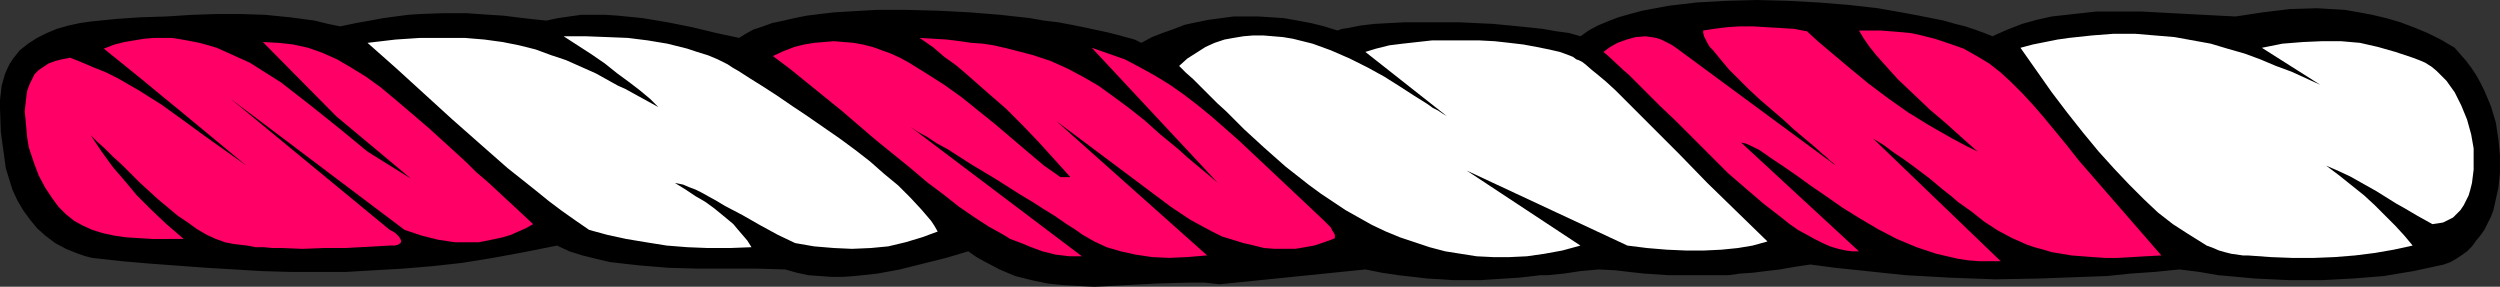
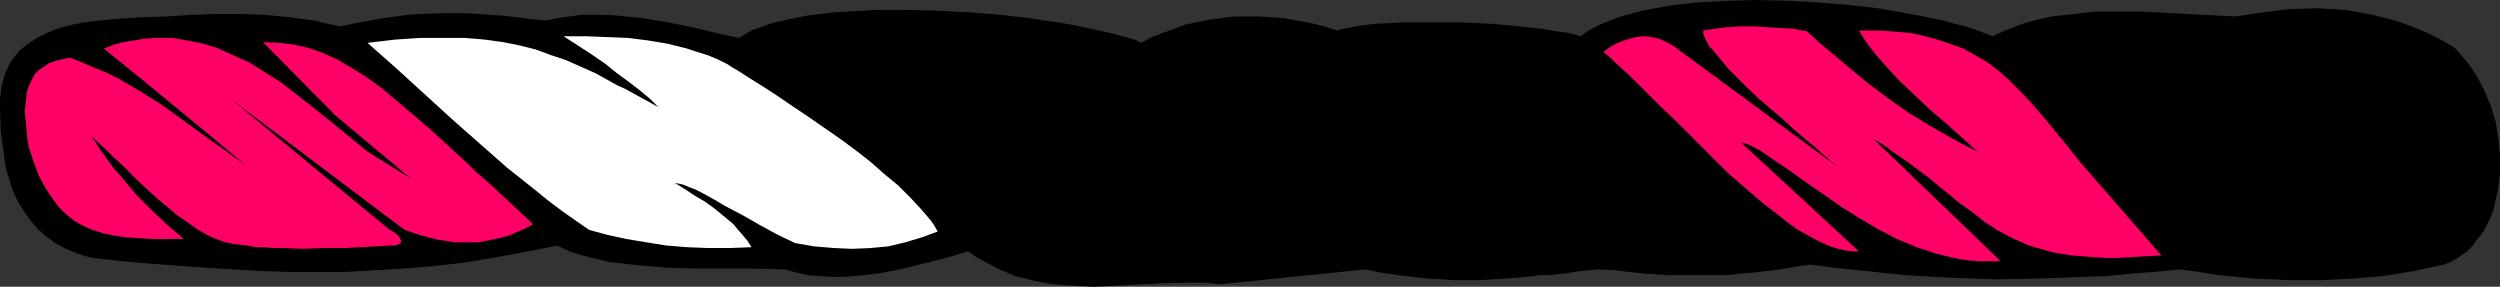
<svg xmlns="http://www.w3.org/2000/svg" xmlns:ns1="http://sodipodi.sourceforge.net/DTD/sodipodi-0.dtd" xmlns:ns2="http://www.inkscape.org/namespaces/inkscape" version="1.0" width="129.724mm" height="14.88mm" id="svg7" ns1:docname="Torse 3.wmf">
  <rect width="100%" height="100%" fill="#333333" stroke="none" />
  <ns1:namedview id="namedview7" pagecolor="#ffffff" bordercolor="#000000" borderopacity="0.25" ns2:showpageshadow="2" ns2:pageopacity="0.0" ns2:pagecheckerboard="0" ns2:deskcolor="#d1d1d1" ns2:document-units="mm" />
  <defs id="defs1">
    <pattern id="WMFhbasepattern" patternUnits="userSpaceOnUse" width="6" height="6" x="0" y="0" />
  </defs>
  <path style="fill:#000000;fill-opacity:1;fill-rule:evenodd;stroke:none" d="m 154.005,52.844 -5.494,-0.162 h -5.818 -5.818 l -5.818,-0.162 -5.818,-0.485 -2.909,-0.323 -2.747,-0.323 -2.747,-0.646 -2.586,-0.646 -2.586,-0.808 -2.424,-1.131 -6.464,1.293 -6.141,1.131 -5.979,0.97 -5.818,0.646 -5.818,0.485 -5.656,0.323 -5.494,0.323 H 62.378 56.883 L 51.389,53.167 40.562,52.521 29.573,51.713 23.917,51.228 18.099,50.582 16.806,50.258 15.352,49.774 12.928,48.804 10.827,47.673 8.888,46.218 7.272,44.764 5.818,42.986 4.525,41.209 3.394,39.269 2.424,37.169 1.778,35.068 1.131,32.967 0.808,30.543 0.485,28.28 0.162,25.856 0,21.17 V 19.554 L 0.162,18.261 0.323,16.807 0.646,15.675 0.97,14.544 1.454,13.413 1.939,12.443 2.586,11.474 3.878,9.858 5.494,8.565 7.272,7.434 9.211,6.464 11.15,5.656 13.413,5.01 15.675,4.525 17.938,4.202 22.786,3.717 27.472,3.394 32.643,3.232 37.653,2.909 42.501,2.747 h 4.686 l 4.848,0.162 4.848,0.485 2.424,0.323 2.424,0.323 2.586,0.646 2.424,0.485 3.07,-0.646 2.747,-0.485 2.586,-0.485 2.424,-0.323 2.424,-0.323 2.424,-0.162 4.525,-0.162 h 4.525 l 2.262,0.162 2.424,0.162 2.586,0.162 2.586,0.323 2.747,0.323 3.07,0.323 2.262,-0.485 2.262,-0.323 2.262,-0.323 h 2.424 2.424 l 2.424,0.162 4.848,0.485 4.848,0.808 4.848,0.97 4.686,1.131 4.525,0.97 1.293,-0.808 1.454,-0.808 1.939,-0.646 1.778,-0.646 2.262,-0.485 2.101,-0.485 2.424,-0.485 2.586,-0.323 2.747,-0.323 2.747,-0.162 2.747,-0.162 2.909,-0.162 h 5.979 l 6.141,0.162 6.141,0.323 5.979,0.485 5.818,0.646 2.747,0.485 2.747,0.323 2.586,0.485 2.424,0.485 2.262,0.485 2.262,0.485 1.939,0.485 1.778,0.485 1.778,0.485 1.293,0.646 2.101,-1.131 2.101,-0.808 2.262,-0.808 2.101,-0.808 2.262,-0.485 2.424,-0.485 2.424,-0.323 2.424,-0.323 h 2.424 2.424 l 2.586,0.162 2.424,0.162 2.747,0.485 2.586,0.485 2.586,0.646 2.586,0.808 0.97,-0.323 1.131,-0.162 2.424,-0.485 2.747,-0.323 2.909,-0.162 3.232,-0.162 h 3.394 6.949 l 6.787,0.323 3.394,0.323 3.232,0.323 3.07,0.323 2.747,0.485 2.424,0.323 2.262,0.646 1.616,-1.131 1.778,-0.97 1.939,-0.808 2.101,-0.808 2.262,-0.646 2.424,-0.646 2.586,-0.485 2.586,-0.485 2.747,-0.323 2.747,-0.323 5.818,-0.323 L 344.531,0 l 6.141,0.162 5.979,0.323 5.979,0.485 5.656,0.646 2.747,0.485 2.747,0.485 2.586,0.485 2.424,0.485 2.424,0.485 2.262,0.646 1.939,0.485 1.939,0.646 1.778,0.646 1.616,0.646 2.909,-1.293 2.909,-1.131 2.909,-0.808 2.909,-0.646 2.909,-0.323 2.909,-0.323 2.909,-0.323 h 2.909 5.979 l 5.979,0.323 6.141,0.323 6.302,0.323 5.333,-0.808 5.333,-0.646 5.333,-0.162 2.747,0.162 2.747,0.162 2.747,0.485 2.586,0.485 2.747,0.646 2.747,0.808 2.586,0.97 2.747,1.131 2.586,1.293 2.747,1.616 1.131,1.293 1.131,1.293 0.97,1.293 0.97,1.454 0.808,1.454 0.808,1.616 1.293,3.07 0.97,3.232 0.485,3.232 0.323,3.232 v 3.232 l -0.323,3.07 -0.646,2.909 -0.323,1.454 -0.485,1.293 -0.646,1.293 -0.646,1.293 -0.808,1.131 -0.808,0.97 -0.808,1.131 -0.97,0.97 -1.131,0.808 -0.97,0.646 -1.131,0.646 -1.293,0.485 -5.979,1.293 -5.818,0.97 -5.979,0.485 -3.07,0.162 -3.07,0.162 h -3.232 -3.232 l -3.394,-0.162 -3.394,-0.162 -3.394,-0.323 -3.717,-0.323 -3.717,-0.646 -3.878,-0.485 -4.848,0.485 -4.686,0.323 -4.686,0.485 -4.525,0.162 -4.363,0.162 -4.363,0.162 -8.726,0.162 -8.726,-0.323 -8.726,-0.485 -4.686,-0.485 -4.525,-0.485 -4.686,-0.485 -4.848,-0.646 -3.232,0.485 -2.747,0.485 -2.747,0.323 -2.586,0.323 -2.424,0.162 -2.424,0.323 h -4.525 -4.686 -2.424 l -2.424,-0.162 -2.424,-0.162 -2.909,-0.323 -2.747,-0.323 -3.232,-0.162 -3.555,0.323 -3.232,0.485 -3.232,0.323 h -1.454 l -1.293,0.162 -2.909,0.323 -2.586,0.162 -5.01,0.323 h -5.171 l -2.424,-0.162 -2.747,-0.162 -2.747,-0.323 -2.909,-0.323 -3.232,-0.485 -3.232,-0.646 -28.603,2.909 -2.909,-0.323 h -3.07 l -6.141,0.162 -6.141,0.323 -6.302,0.323 -3.07,-0.162 -3.07,-0.162 -3.07,-0.323 -3.07,-0.646 -3.232,-0.808 -3.07,-1.293 -3.07,-1.616 -1.454,-0.808 -1.616,-1.131 -4.363,1.293 -4.525,1.131 -4.525,1.131 -4.363,0.808 -4.525,0.485 -2.262,0.162 h -2.262 l -2.262,-0.162 -2.262,-0.162 -2.262,-0.485 z" id="path1" />
-   <path style="fill:#ffffff;fill-opacity:1;fill-rule:evenodd;stroke:none" d="m 231.249,12.928 1.616,-1.454 1.778,-1.131 1.778,-1.131 1.778,-0.808 1.939,-0.646 1.778,-0.323 1.939,-0.323 1.939,-0.162 h 1.939 l 1.939,0.162 1.939,0.162 1.939,0.323 1.939,0.485 1.939,0.485 3.555,1.293 3.717,1.616 3.555,1.778 3.232,1.778 3.07,1.939 2.747,1.778 1.293,0.808 1.293,0.808 1.131,0.808 0.97,0.485 0.97,0.646 0.808,0.485 -15.998,-12.605 2.101,-0.646 2.586,-0.646 2.586,-0.323 2.909,-0.323 2.909,-0.323 h 3.07 3.07 3.07 l 3.07,0.162 2.909,0.323 2.747,0.323 2.586,0.485 2.424,0.485 2.101,0.485 1.778,0.646 0.808,0.323 0.646,0.485 0.485,0.162 0.646,0.323 0.646,0.485 1.293,1.131 0.808,0.646 1.939,1.616 1.939,1.778 2.101,2.101 2.424,2.424 2.424,2.424 2.586,2.586 2.747,2.747 5.656,5.818 5.979,5.818 5.818,5.656 -2.909,0.808 -2.909,0.485 -3.232,0.323 -3.394,0.162 h -3.555 l -3.717,-0.162 -3.878,-0.323 -3.878,-0.485 -31.512,-14.706 22.301,14.706 -3.555,0.97 -3.555,0.646 -3.394,0.485 -3.394,0.162 h -3.232 l -3.232,-0.162 -3.07,-0.485 -3.07,-0.485 -3.07,-0.808 -2.909,-0.97 -2.909,-0.97 -2.747,-1.131 -2.747,-1.293 -2.586,-1.454 -2.586,-1.454 -2.424,-1.616 -2.424,-1.616 -2.424,-1.778 -4.525,-3.555 -4.202,-3.717 -3.878,-3.555 -3.555,-3.555 -1.778,-1.616 -1.616,-1.616 -1.616,-1.616 -1.454,-1.454 -1.454,-1.293 z" id="path2" />
  <path style="fill:#ffffff;fill-opacity:1;fill-rule:evenodd;stroke:none" d="m 155.944,47.673 -3.394,-1.616 -3.555,-1.939 -3.394,-1.939 -3.394,-1.778 -1.616,-0.97 -1.454,-0.808 -1.454,-0.808 -1.293,-0.646 -1.293,-0.485 -1.131,-0.485 -0.808,-0.162 -0.808,-0.162 2.101,1.293 1.939,1.293 1.939,1.131 1.778,1.293 1.778,1.454 1.939,1.616 0.808,0.97 0.97,1.131 0.97,1.131 0.808,1.293 -4.202,0.162 h -4.363 l -4.04,-0.162 -4.04,-0.323 -4.04,-0.646 -3.878,-0.646 -3.717,-0.808 -3.555,-0.97 -2.586,-1.778 -2.747,-1.939 -2.586,-1.939 -2.586,-2.101 L 99.545,32.967 94.213,28.28 88.718,23.432 83.224,18.423 77.73,13.413 72.074,8.403 74.821,8.08 77.568,7.757 79.992,7.595 82.416,7.434 h 2.262 2.262 2.101 2.101 l 3.878,0.323 3.555,0.485 3.232,0.646 3.232,0.808 3.07,1.131 2.909,0.97 2.909,1.293 2.909,1.293 2.909,1.616 1.454,0.808 1.454,0.646 3.232,1.778 3.232,1.778 -1.616,-1.616 -1.939,-1.616 -2.101,-1.616 -2.424,-1.778 -2.424,-1.939 -2.586,-1.778 -5.494,-3.555 h 4.363 l 4.202,0.162 4.04,0.162 3.878,0.485 3.878,0.646 3.878,0.97 1.939,0.646 2.101,0.646 1.939,0.808 1.939,0.97 0.97,0.646 1.131,0.646 2.262,1.454 2.586,1.616 2.747,1.778 3.07,2.101 2.909,1.939 6.302,4.363 3.07,2.262 2.909,2.262 2.747,2.424 2.747,2.262 2.424,2.424 2.101,2.262 1.939,2.262 0.646,0.97 0.646,1.131 -3.07,1.131 -3.232,0.97 -3.394,0.808 -3.394,0.323 -3.717,0.162 -3.555,-0.162 -3.878,-0.323 z" id="path3" />
  <path style="fill:#ff0066;fill-opacity:1;fill-rule:evenodd;stroke:none" d="m 341.46,27.957 23.109,21.332 h -1.293 l -1.293,-0.162 -1.454,-0.323 -1.616,-0.485 -1.454,-0.646 -1.616,-0.808 -1.454,-0.808 -1.778,-0.97 -1.616,-1.131 -1.616,-1.293 -3.555,-2.747 -3.394,-2.909 -3.555,-3.07 -6.787,-6.787 -3.394,-3.394 -3.232,-3.07 -3.07,-3.07 -2.909,-2.909 -1.293,-1.131 -2.586,-2.424 -1.131,-0.97 1.293,-0.97 1.454,-0.808 1.778,-0.646 1.778,-0.485 1.939,-0.162 1.131,0.162 0.97,0.162 0.97,0.323 0.97,0.485 0.97,0.485 0.97,0.646 31.35,23.109 -0.485,-0.485 -0.646,-0.485 -0.646,-0.646 -0.808,-0.646 -1.616,-1.454 -1.939,-1.616 -2.101,-1.778 -2.101,-1.939 -4.525,-3.878 -2.262,-2.101 -1.939,-1.939 -1.939,-1.939 -1.616,-1.939 -1.454,-1.778 -0.646,-0.646 -0.485,-0.808 -0.323,-0.646 -0.323,-0.646 -0.162,-0.646 V 5.979 l 2.101,-0.323 2.586,-0.323 2.424,-0.162 h 2.747 l 2.586,0.162 2.747,0.162 2.586,0.162 2.586,0.485 2.101,1.939 2.101,1.778 4.04,3.394 3.717,3.07 3.878,2.909 3.878,2.747 4.202,2.586 4.525,2.586 2.424,1.293 2.586,1.293 -1.454,-1.293 -1.454,-1.293 -3.232,-2.909 -3.232,-2.747 -3.232,-3.07 -3.07,-2.909 -2.909,-3.232 -1.293,-1.454 -1.293,-1.616 -1.131,-1.616 -0.97,-1.616 h 2.262 1.939 l 2.101,0.162 1.939,0.162 1.778,0.162 1.616,0.323 3.232,0.808 2.909,0.97 2.747,0.97 2.586,1.454 2.424,1.454 2.262,1.778 2.101,1.939 2.101,2.101 2.101,2.262 2.101,2.424 2.262,2.747 2.262,2.747 2.424,3.07 16.16,18.584 -3.07,0.162 -2.747,0.162 -2.747,0.162 h -2.424 l -2.424,-0.162 -2.101,-0.162 -2.101,-0.162 -1.939,-0.323 -1.939,-0.323 -1.616,-0.485 -1.778,-0.485 -1.454,-0.485 -2.909,-1.293 -2.747,-1.454 -2.747,-1.778 -2.424,-1.939 -2.747,-1.939 -1.293,-1.131 -1.454,-1.131 -2.909,-2.424 -3.232,-2.424 -1.778,-1.293 -1.939,-1.293 -1.939,-1.454 -2.101,-1.293 25.048,24.079 h -2.101 -2.101 l -2.101,-0.162 -2.101,-0.323 -2.101,-0.485 -2.101,-0.485 -1.939,-0.646 -1.939,-0.646 -3.878,-1.616 -3.717,-1.939 -3.555,-2.101 -3.394,-2.101 -3.232,-2.262 -3.07,-2.101 -2.909,-2.101 -2.586,-1.778 -2.424,-1.616 -1.131,-0.808 -0.97,-0.646 -0.97,-0.485 -0.97,-0.485 -0.808,-0.323 z" id="path4" />
-   <path style="fill:#ff0066;fill-opacity:1;fill-rule:evenodd;stroke:none" d="m 201.838,48.319 -1.131,-0.485 -1.293,-0.485 -1.293,-0.485 -1.293,-0.808 -2.909,-1.616 -2.747,-1.778 -3.07,-2.101 -3.07,-2.424 -3.232,-2.424 -3.232,-2.747 -6.787,-5.494 -3.394,-2.909 -3.394,-2.909 -6.787,-5.494 -3.394,-2.747 -3.232,-2.424 2.101,-0.97 2.101,-0.808 1.939,-0.485 1.939,-0.323 1.939,-0.162 1.939,-0.162 1.939,0.162 1.939,0.162 1.778,0.323 1.939,0.485 1.778,0.646 1.778,0.646 1.778,0.808 1.778,0.97 3.394,2.101 3.555,2.262 3.394,2.424 6.626,5.333 6.464,5.494 3.07,2.586 3.232,2.262 h 1.939 l -2.909,-3.232 -3.07,-3.394 -3.232,-3.394 -3.394,-3.394 -3.717,-3.232 -4.04,-3.555 -2.101,-1.778 -2.262,-1.616 -2.262,-1.939 -2.586,-1.778 2.747,0.162 2.586,0.162 2.586,0.323 2.262,0.323 2.262,0.162 2.101,0.323 2.101,0.485 1.939,0.485 3.717,0.97 3.394,1.131 3.232,1.454 3.07,1.616 3.07,1.778 2.909,2.101 3.07,2.262 3.07,2.424 3.07,2.747 3.555,2.909 1.778,1.616 1.939,1.616 1.939,1.616 2.101,1.778 -24.725,-26.503 3.232,1.131 3.232,1.131 3.07,1.616 2.909,1.616 2.909,1.778 2.747,1.939 2.747,2.101 2.747,2.262 2.586,2.262 2.747,2.424 5.333,5.01 5.494,5.171 5.656,5.333 0.808,0.808 0.646,0.646 0.323,0.646 0.323,0.485 0.162,0.323 v 0.323 0.323 l -0.323,0.162 -1.778,0.646 -1.939,0.646 -1.778,0.323 -1.939,0.323 h -2.101 -1.939 l -2.101,-0.162 -1.939,-0.485 -2.101,-0.485 -2.101,-0.646 -2.101,-0.646 -1.939,-0.97 -2.101,-1.131 -2.101,-1.131 -1.939,-1.293 -1.939,-1.293 -22.462,-16.807 29.573,26.341 -3.878,0.323 -3.555,0.162 -3.394,-0.162 -3.232,-0.485 -2.909,-0.646 -2.747,-0.808 -2.424,-1.131 -2.262,-1.293 -1.616,-1.131 -1.778,-1.131 -2.101,-1.454 -2.101,-1.293 -2.262,-1.454 -2.424,-1.454 -4.848,-3.07 -4.848,-2.909 -2.262,-1.454 -2.262,-1.454 -2.101,-1.131 -1.939,-1.293 -1.778,-0.97 -1.454,-0.97 33.613,25.372 h -1.131 -1.293 l -2.747,-0.323 -2.586,-0.646 -1.293,-0.485 z" id="path5" />
  <path style="fill:#ff0066;fill-opacity:1;fill-rule:evenodd;stroke:none" d="m 45.733,47.834 -1.616,-0.323 -1.778,-0.646 -1.778,-0.808 -1.939,-1.131 -1.778,-1.293 -1.939,-1.293 -1.939,-1.616 -1.939,-1.616 -3.717,-3.394 -3.394,-3.394 -1.778,-1.616 -1.454,-1.454 -1.616,-1.454 -1.293,-1.293 0.646,0.97 0.646,0.97 0.646,0.97 0.808,1.131 0.808,1.131 0.97,1.293 2.101,2.424 2.424,2.909 2.747,2.747 3.07,2.909 3.394,2.909 H 29.896 L 27.31,46.703 24.725,46.541 22.462,46.218 20.2,45.733 18.099,45.087 16.322,44.279 14.544,43.309 12.928,42.017 11.474,40.562 10.181,38.785 8.888,36.845 7.595,34.421 6.626,31.836 6.141,30.381 5.656,28.927 5.333,26.988 5.171,25.21 5.01,23.432 4.848,21.816 5.01,20.362 5.171,18.907 5.333,17.776 l 0.485,-1.293 0.485,-0.97 0.485,-0.97 0.808,-0.808 0.97,-0.646 0.97,-0.646 1.293,-0.485 1.293,-0.323 1.616,-0.323 2.424,0.97 2.262,0.97 2.424,0.97 2.262,1.131 4.202,2.424 4.363,2.747 4.04,2.909 4.202,3.07 8.403,5.979 L 35.229,21.655 31.674,18.746 27.957,15.675 20.362,9.535 22.462,8.727 24.402,8.242 26.341,7.919 28.28,7.595 30.219,7.434 h 1.778 1.778 l 1.939,0.323 1.778,0.323 1.616,0.323 1.778,0.485 1.616,0.485 3.232,1.454 3.232,1.454 3.07,1.939 3.07,1.939 2.909,2.262 2.909,2.262 5.656,4.525 5.494,4.525 8.565,5.333 -14.706,-12.282 -14.382,-14.544 3.07,0.162 2.909,0.323 2.909,0.646 2.747,0.97 2.909,1.293 2.747,1.616 2.909,1.778 2.909,2.101 2.909,2.424 3.232,2.747 3.394,2.909 3.555,3.232 3.717,3.394 0.97,0.97 0.97,0.97 2.101,1.778 2.101,1.939 2.262,2.101 2.262,2.101 2.424,2.262 -1.454,0.808 -1.454,0.646 -1.454,0.646 -1.616,0.485 -1.454,0.323 -1.616,0.323 -1.616,0.323 H 92.435 90.819 89.203 L 85.971,47.026 82.739,46.218 79.346,45.087 45.248,19.392 76.437,45.087 l 0.646,0.323 0.485,0.323 0.323,0.323 0.323,0.323 0.323,0.485 0.162,0.485 -0.162,0.323 -0.485,0.323 -0.646,0.162 h -0.97 l -8.726,0.485 h -4.202 l -4.202,0.162 -3.878,-0.162 H 53.49 L 51.712,48.481 h -1.616 l -1.616,-0.323 -1.454,-0.162 z" id="path6" />
-   <path style="fill:#ffffff;fill-opacity:1;fill-rule:evenodd;stroke:none" d="m 440.844,50.097 h -0.97 l -1.131,-0.162 -1.131,-0.162 -1.293,-0.323 -1.131,-0.323 -1.131,-0.485 -1.293,-0.485 -1.293,-0.808 -1.293,-0.808 -1.293,-0.808 -2.747,-1.778 -2.909,-2.262 -2.747,-2.586 -2.909,-2.909 -2.909,-3.07 -3.07,-3.394 -3.07,-3.717 -3.07,-3.878 -3.07,-4.04 -3.07,-4.363 -3.07,-4.363 2.424,-0.646 2.424,-0.485 2.424,-0.485 2.262,-0.323 4.525,-0.485 4.202,-0.323 h 4.202 l 3.878,0.323 3.878,0.323 3.555,0.646 3.555,0.646 3.232,0.97 3.394,0.97 3.07,1.131 3.07,1.293 3.07,1.131 5.656,2.586 -11.474,-7.272 4.04,-0.808 4.04,-0.323 3.717,-0.162 h 3.717 l 3.717,0.323 3.555,0.808 3.394,0.97 3.394,1.131 1.293,0.485 1.131,0.485 1.293,0.808 0.97,0.808 0.97,0.97 0.97,0.97 0.808,1.131 0.808,1.131 0.646,1.293 0.646,1.293 1.131,2.747 0.808,2.909 0.485,2.747 v 2.909 1.293 l -0.162,1.293 -0.162,1.293 -0.323,1.293 -0.323,1.131 -0.485,0.97 -0.485,0.97 -0.646,0.97 -0.808,0.808 -0.646,0.646 -0.97,0.485 -0.97,0.485 -0.97,0.162 -1.131,0.162 -2.909,-1.616 -2.747,-1.616 -1.454,-0.808 -1.293,-0.808 -2.586,-1.616 -2.586,-1.454 -2.586,-1.454 -2.424,-1.131 -2.262,-0.97 2.586,1.939 2.424,1.939 2.424,1.939 2.101,1.939 2.101,2.101 1.939,1.939 1.778,1.939 1.616,1.939 -3.717,0.808 -3.717,0.646 -3.878,0.485 -4.04,0.323 -4.04,0.162 h -4.202 l -4.202,-0.162 z" id="path7" />
</svg>